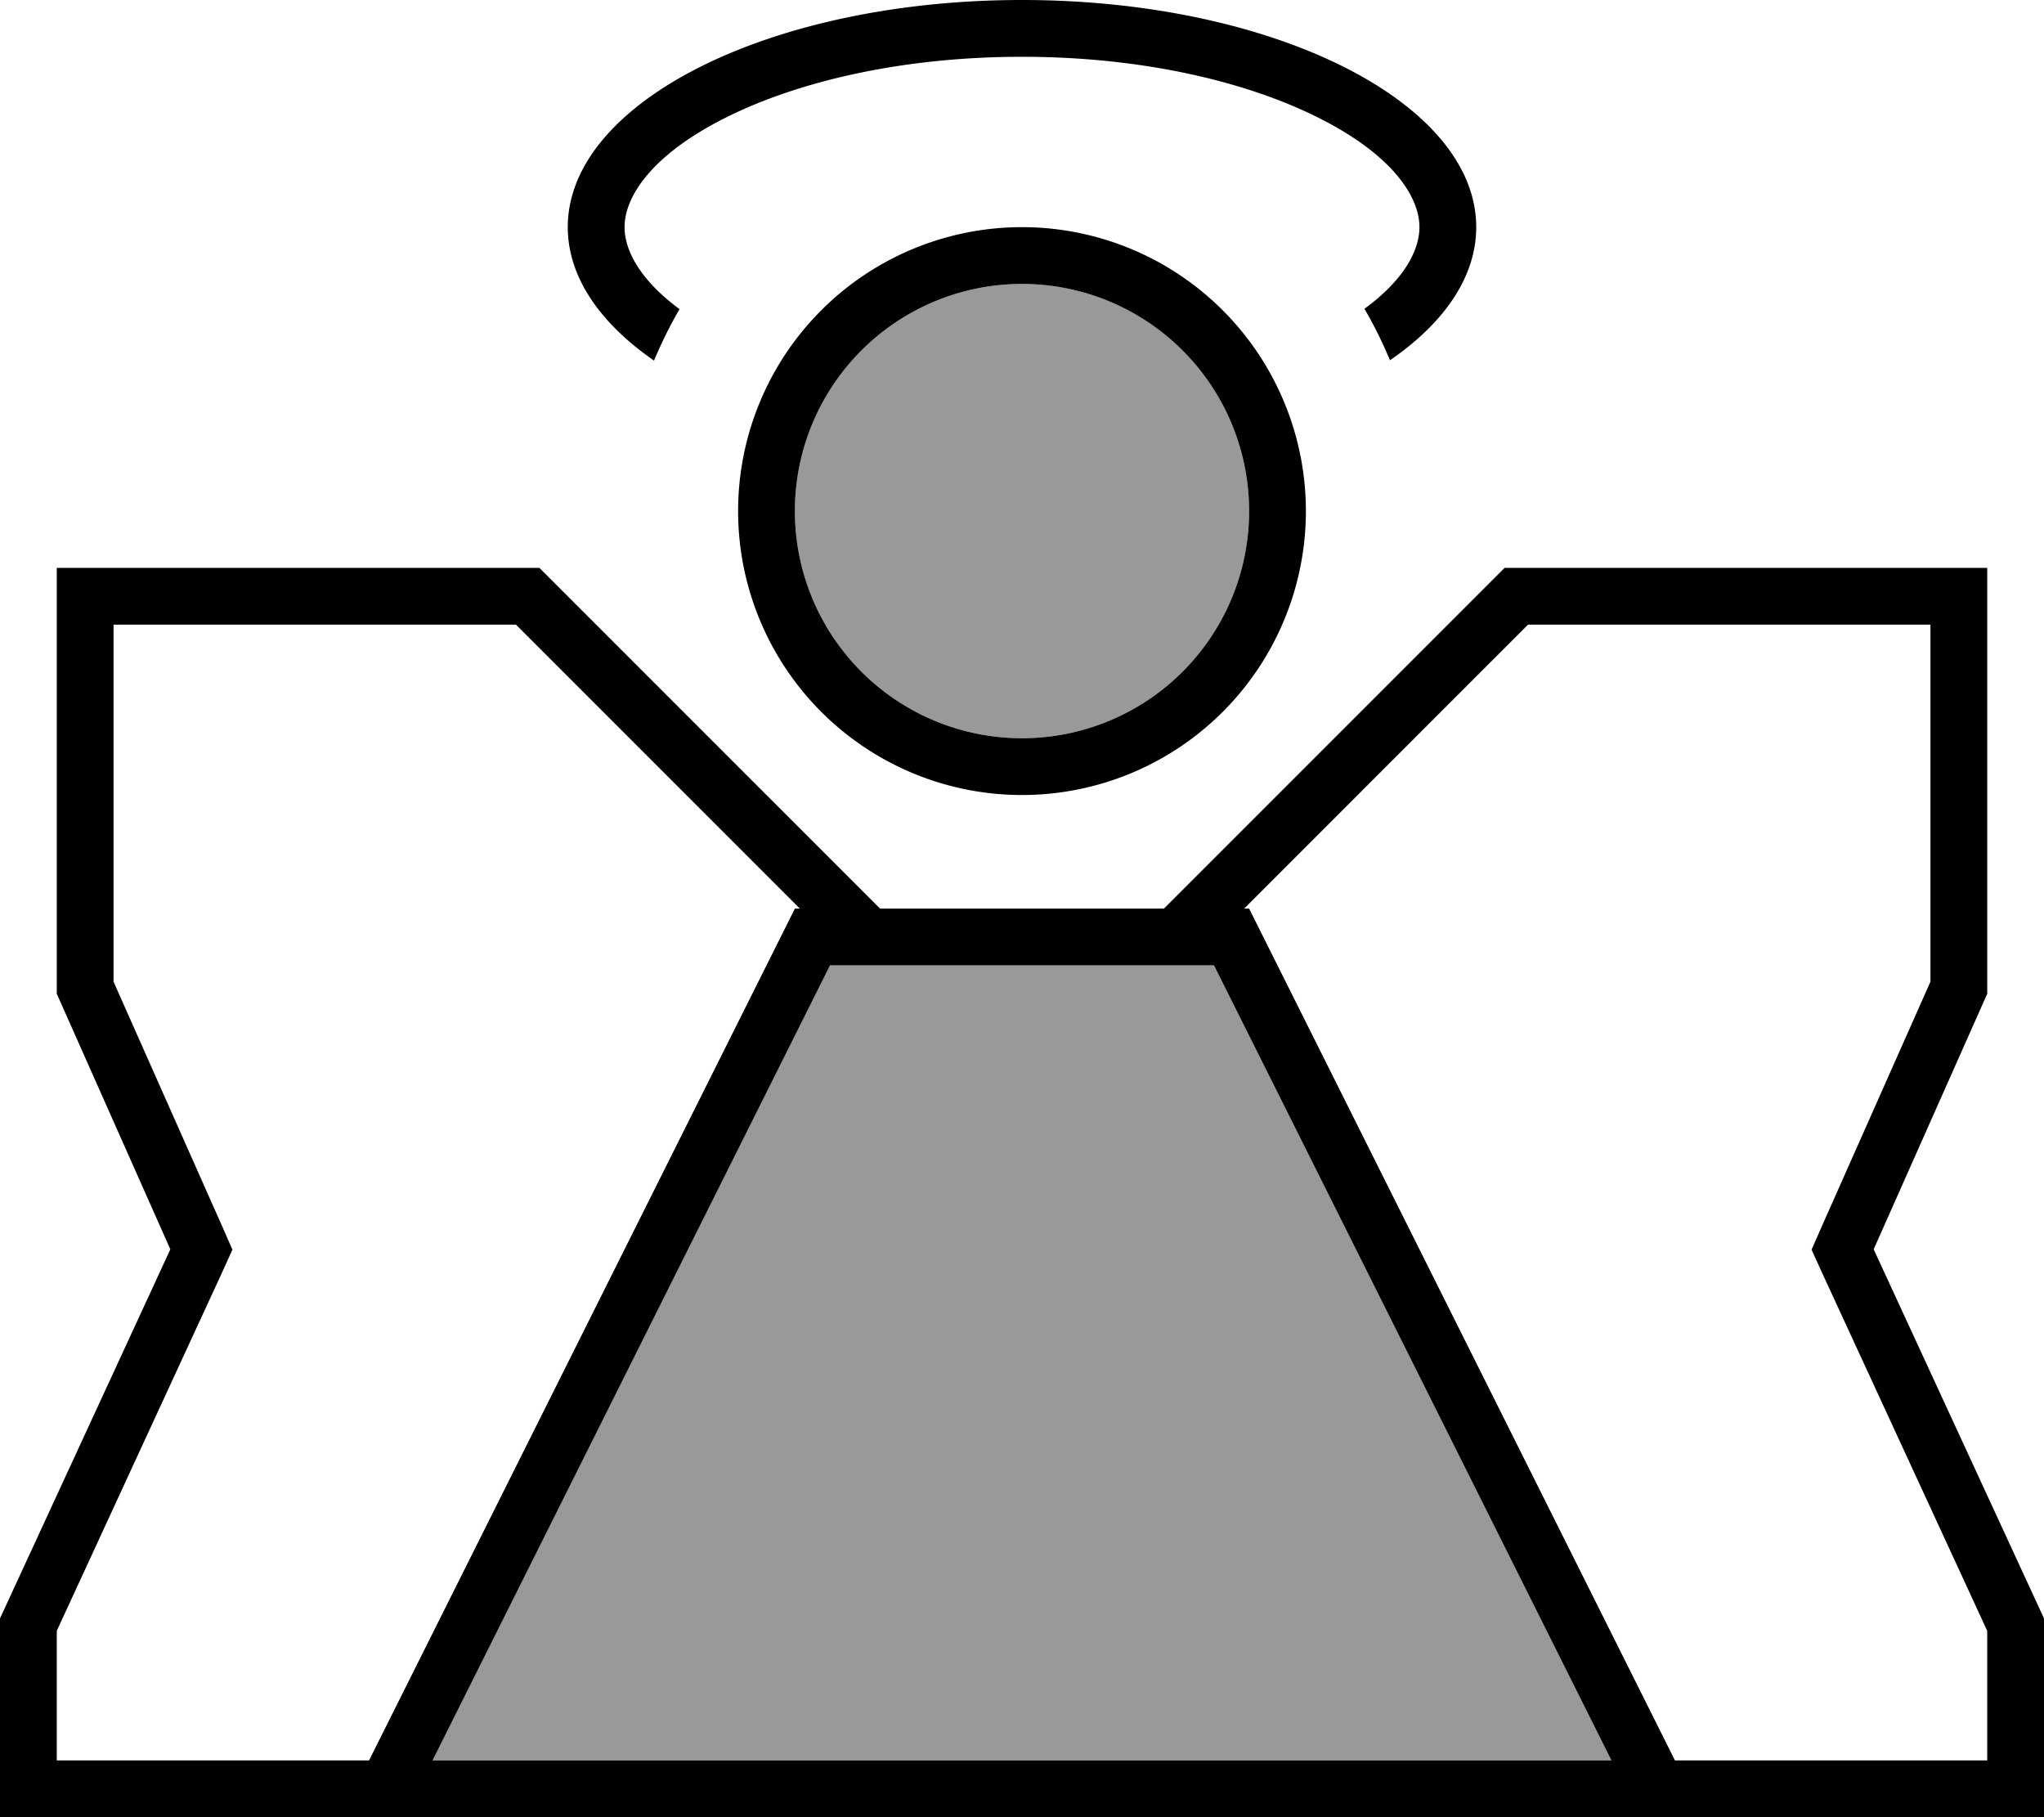
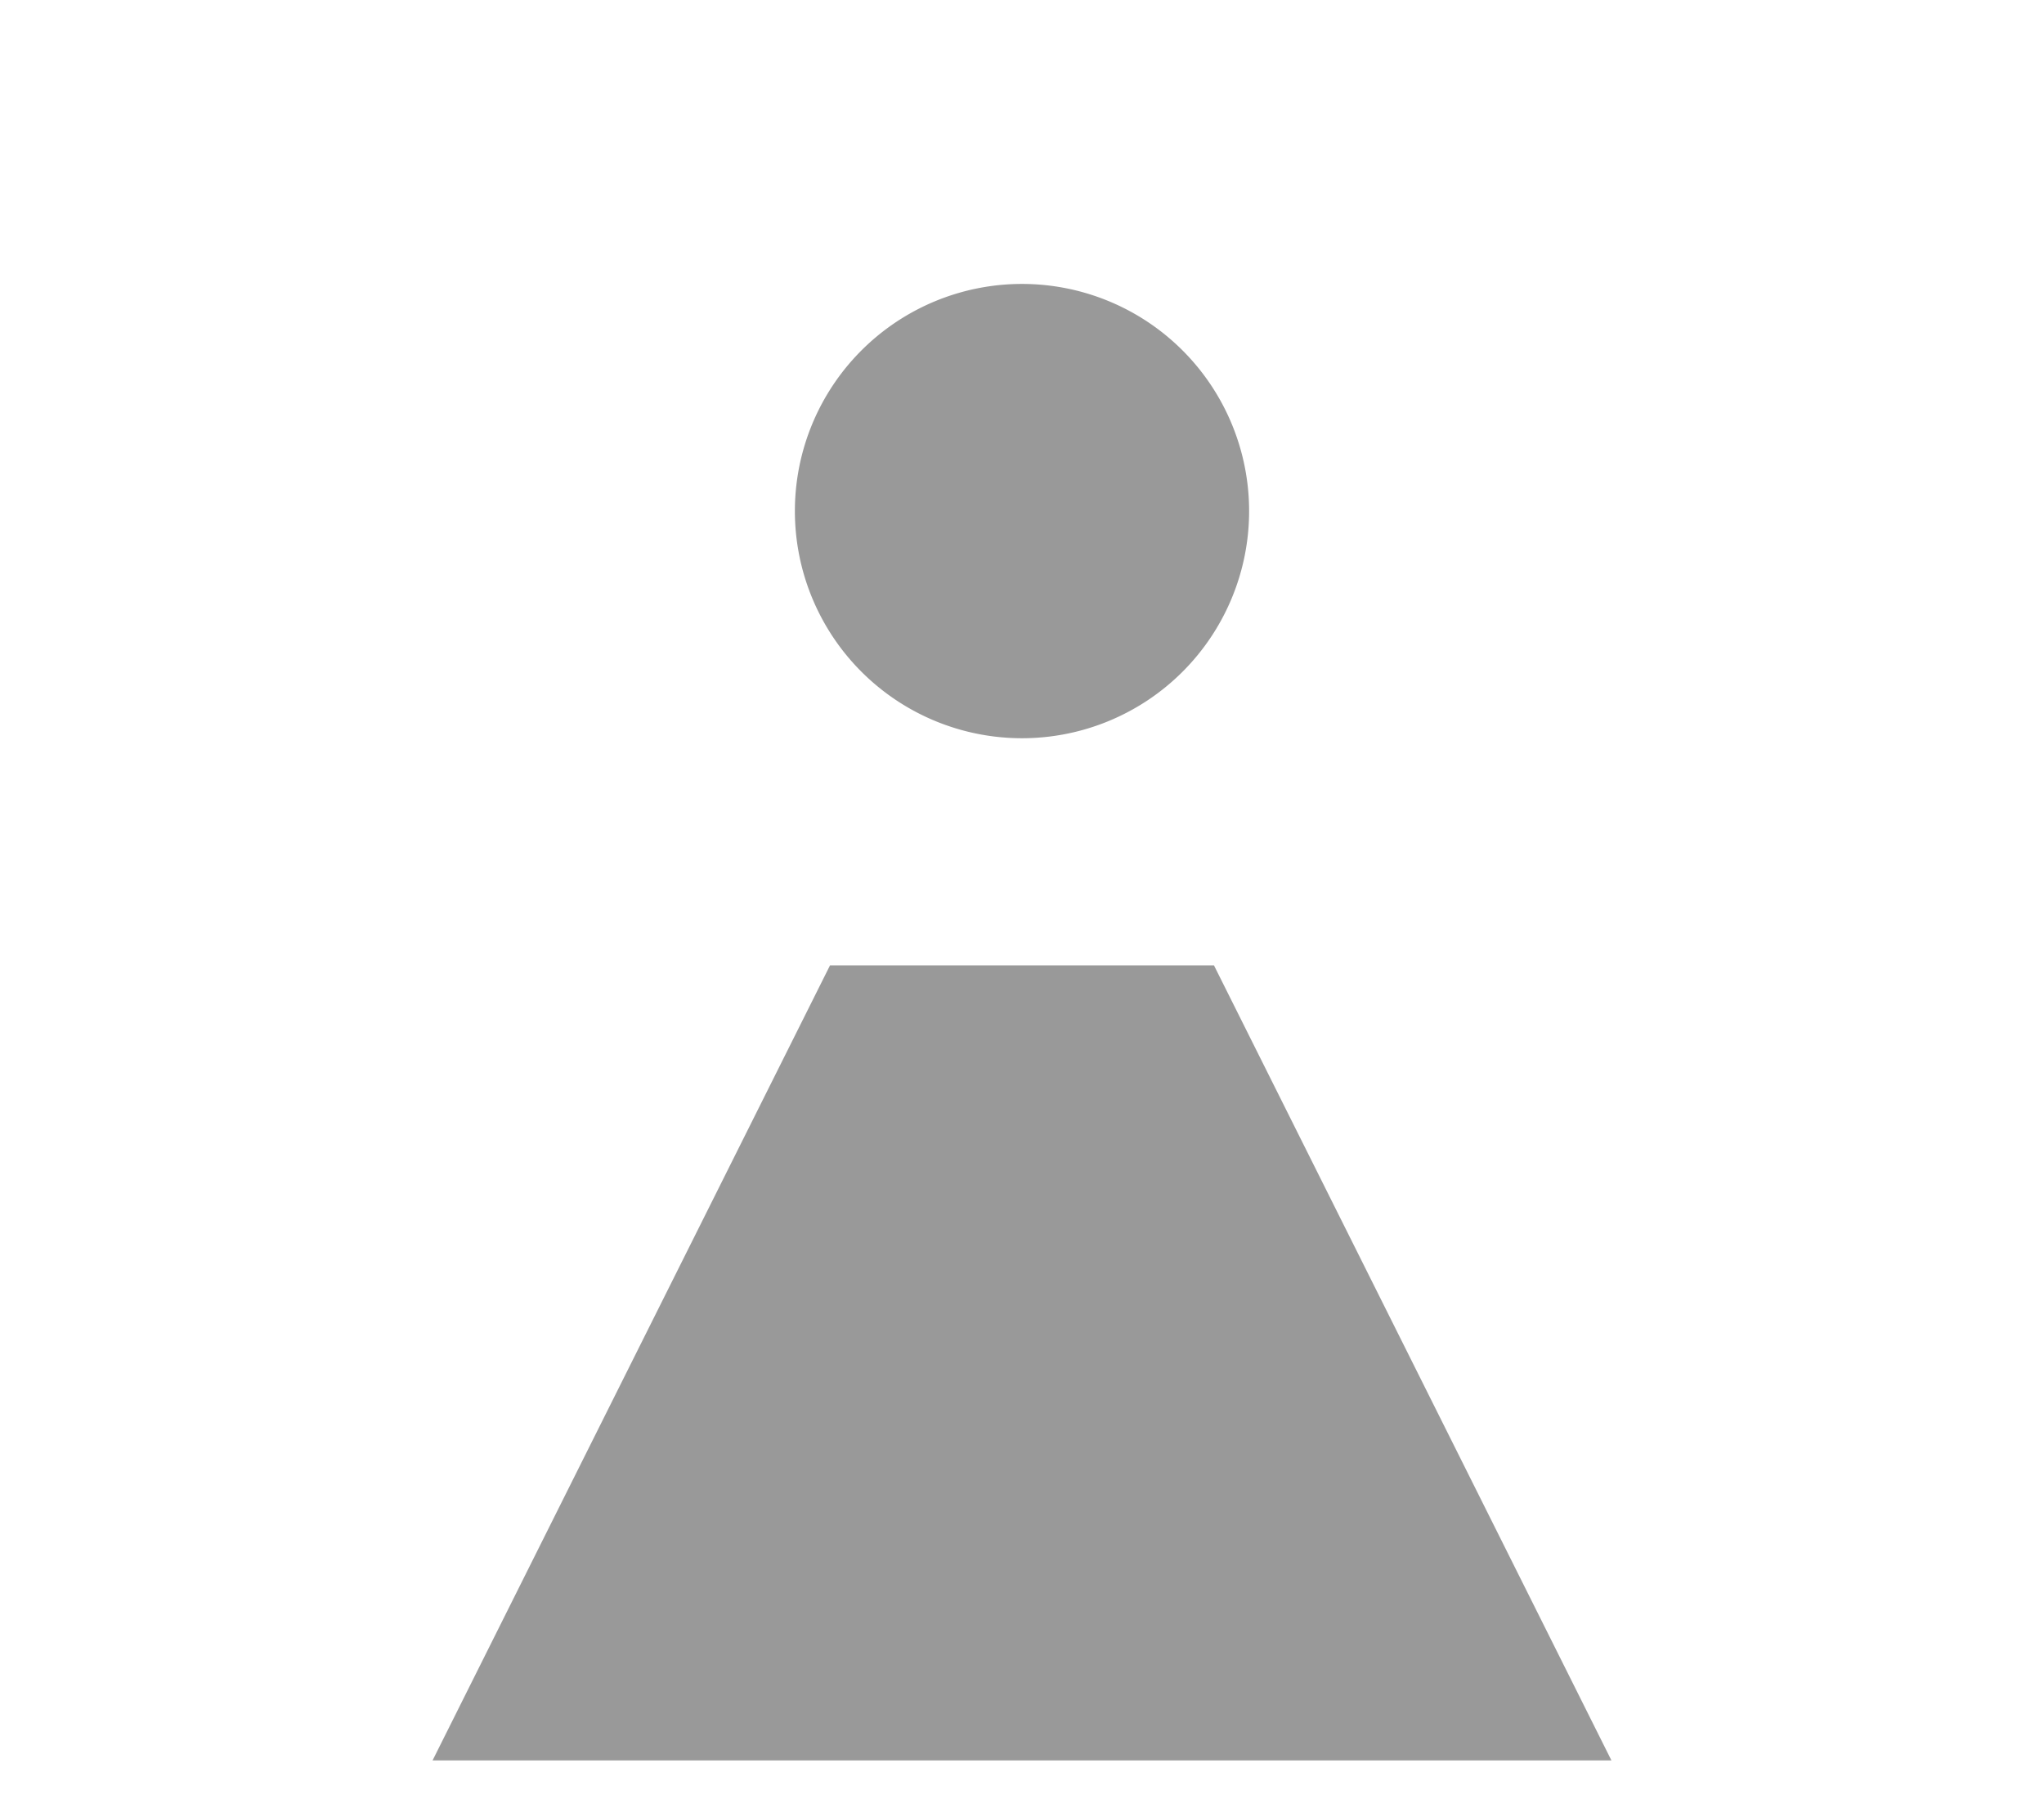
<svg xmlns="http://www.w3.org/2000/svg" viewBox="0 0 576 512">
  <defs>
    <style>.fa-secondary{opacity:.4}</style>
  </defs>
  <path class="fa-secondary" d="M121.9 496l112-224 108.2 0 112 224-332.2 0zM352 144a64 64 0 1 1 -128 0 64 64 0 1 1 128 0z" />
-   <path class="fa-primary" d="M400 64c0-8.3-7.2-20.2-28.6-30.9C350.8 22.8 321.4 16 288 16s-62.8 6.8-83.4 17.1C183.2 43.8 176 55.7 176 64c0 6.3 4.1 14.7 15.5 23.1c-2.7 4.6-5.1 9.5-7.2 14.5C169 91 160 78 160 64c0-35.3 57.3-64 128-64s128 28.7 128 64c0 14-9 27-24.3 37.5c-2.1-5-4.5-9.9-7.2-14.5C395.9 78.7 400 70.3 400 64zM288 208a64 64 0 1 0 0-128 64 64 0 1 0 0 128zm0-144a80 80 0 1 1 0 160 80 80 0 1 1 0-160zM62.6 345.5l2.9 6.6-3 6.6L16 459.5 16 496l88 0L224 256l1.4 0-80-80L32 176l0 100.6 30.6 68.9zM248 256l80 0 96-96 120 0 16 0 0 16 0 104-32 72 48 104 0 40 0 16-16 0-80 0-17.9 0-348.2 0L96 512l-80 0L0 512l0-16 0-40L48 352 16 280l0-104 0-16 16 0 120 0 96 96zm102.6 0l1.4 0L472 496l88 0 0-36.5L513.5 358.7l-3-6.6 2.9-6.6L544 276.6 544 176l-113.4 0-80 80zM121.9 496l332.2 0-112-224-108.2 0-112 224z" />
</svg>